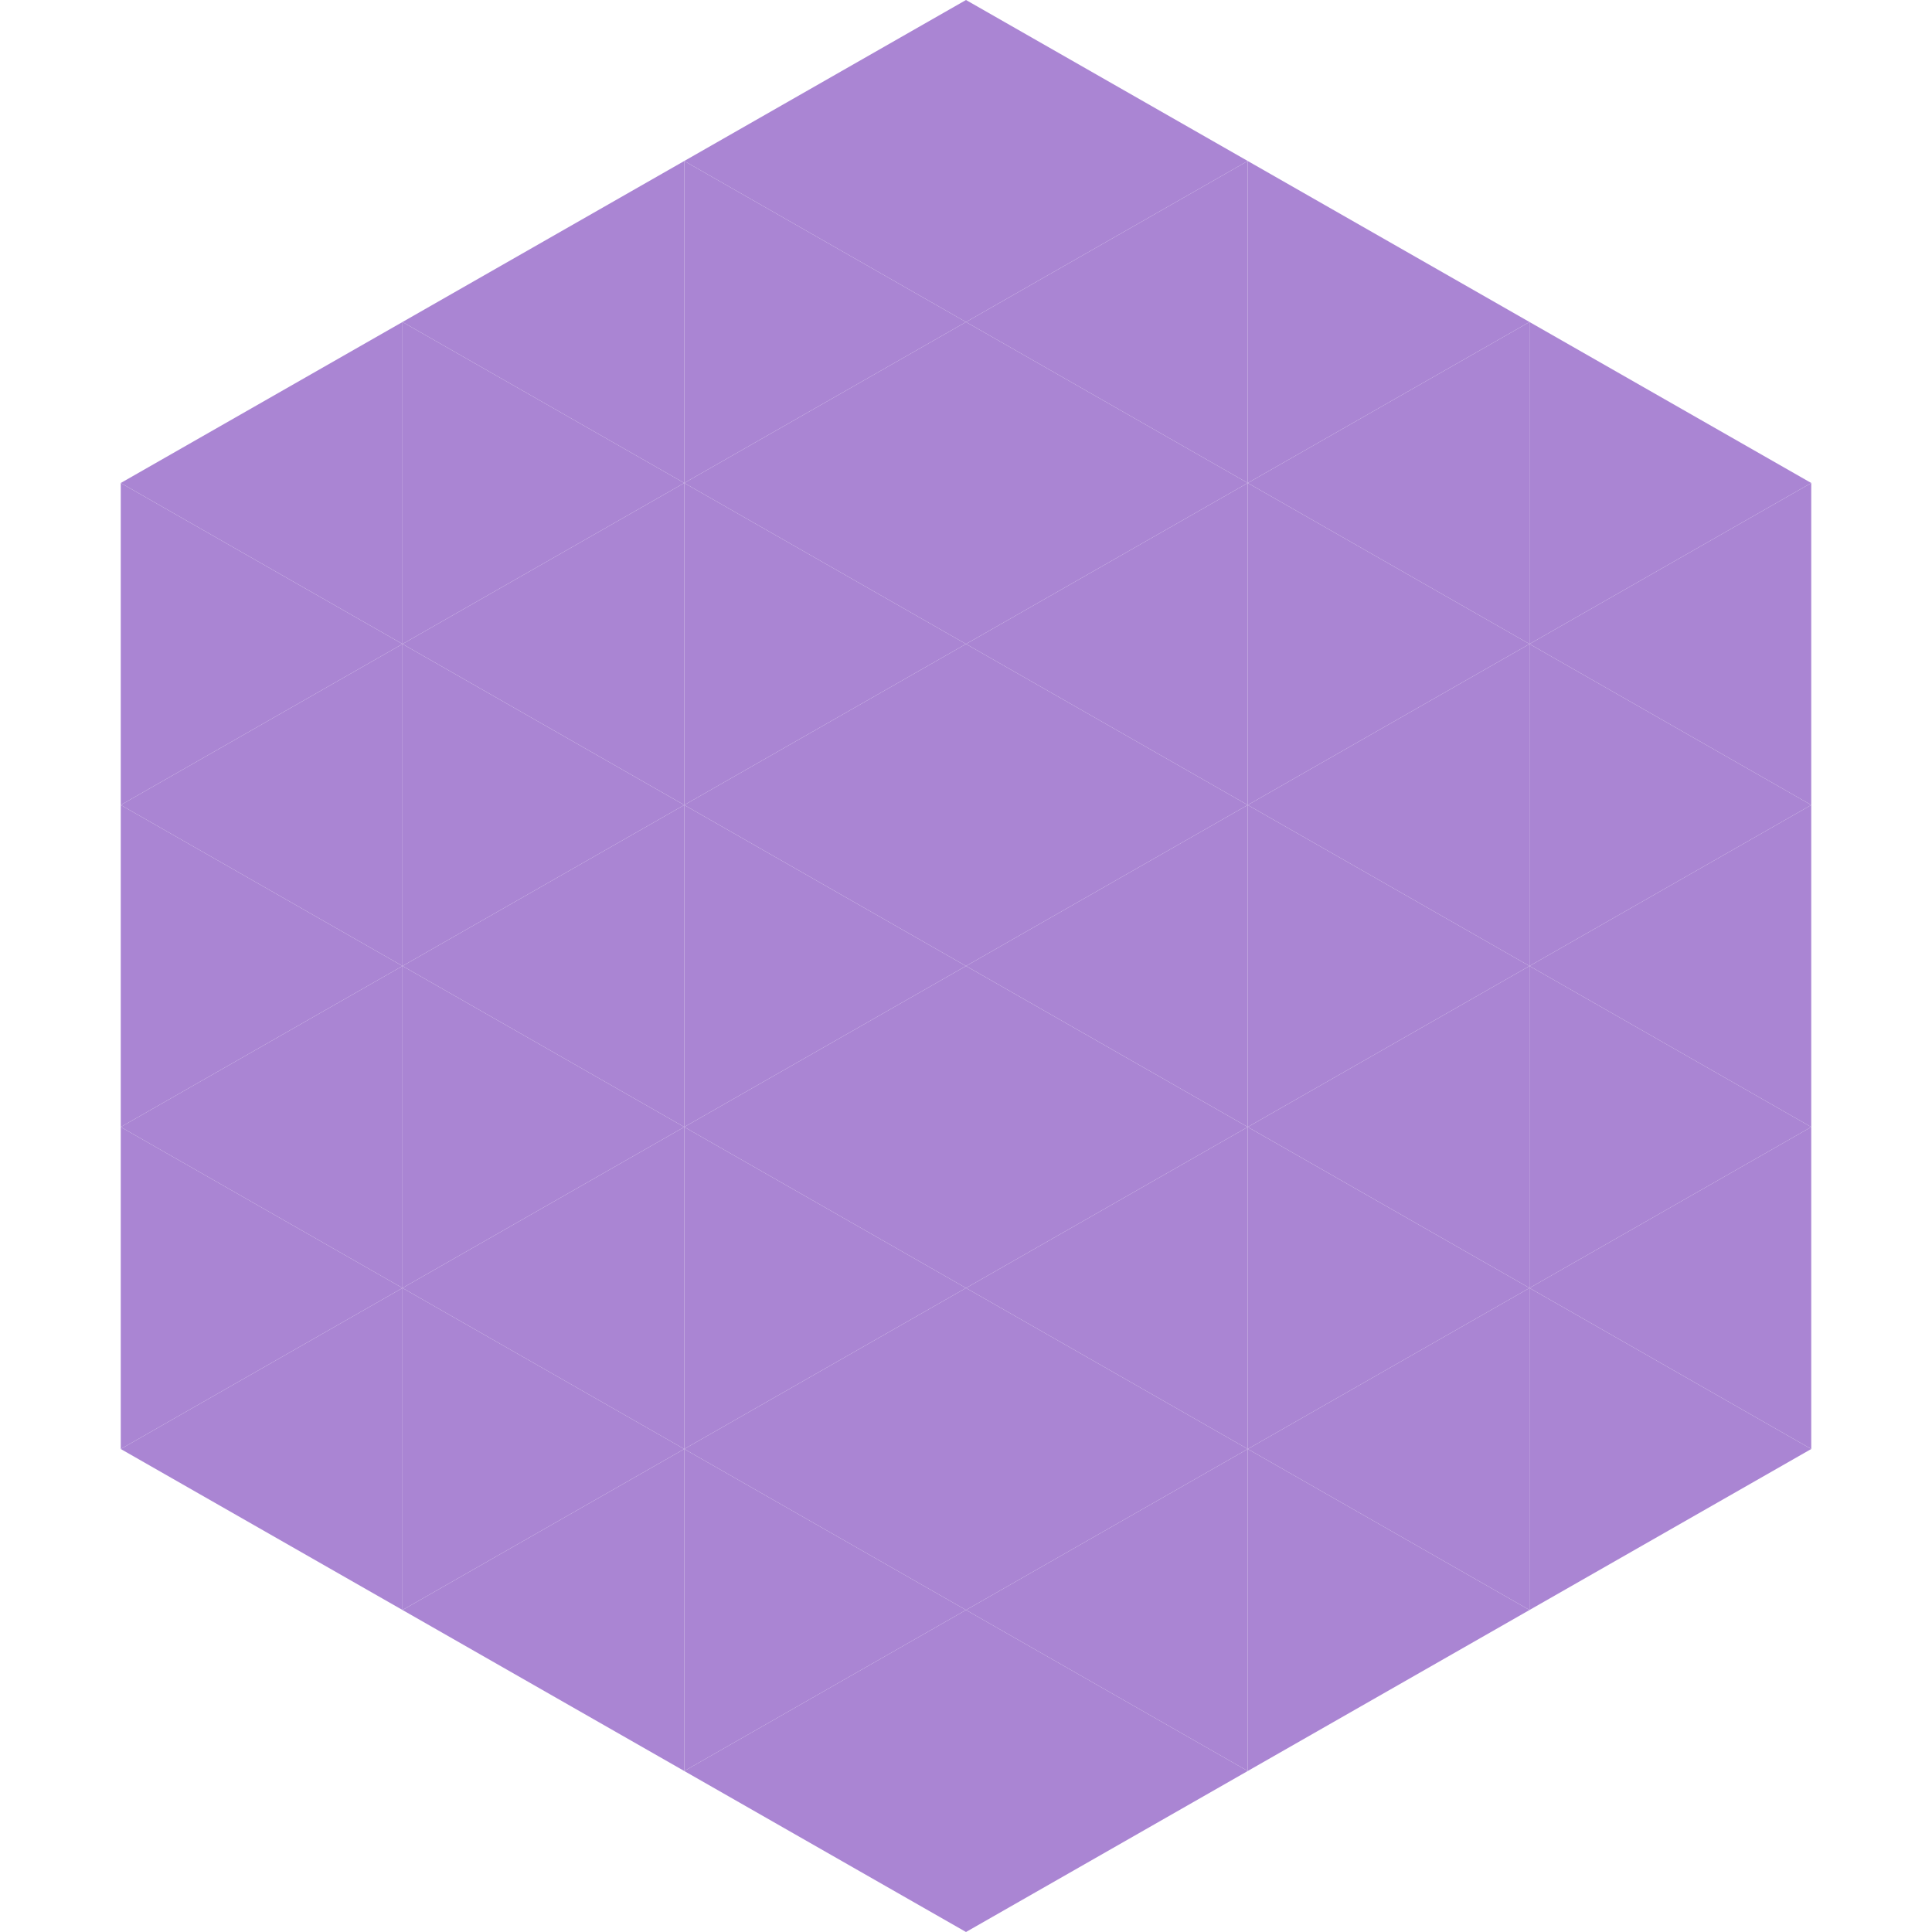
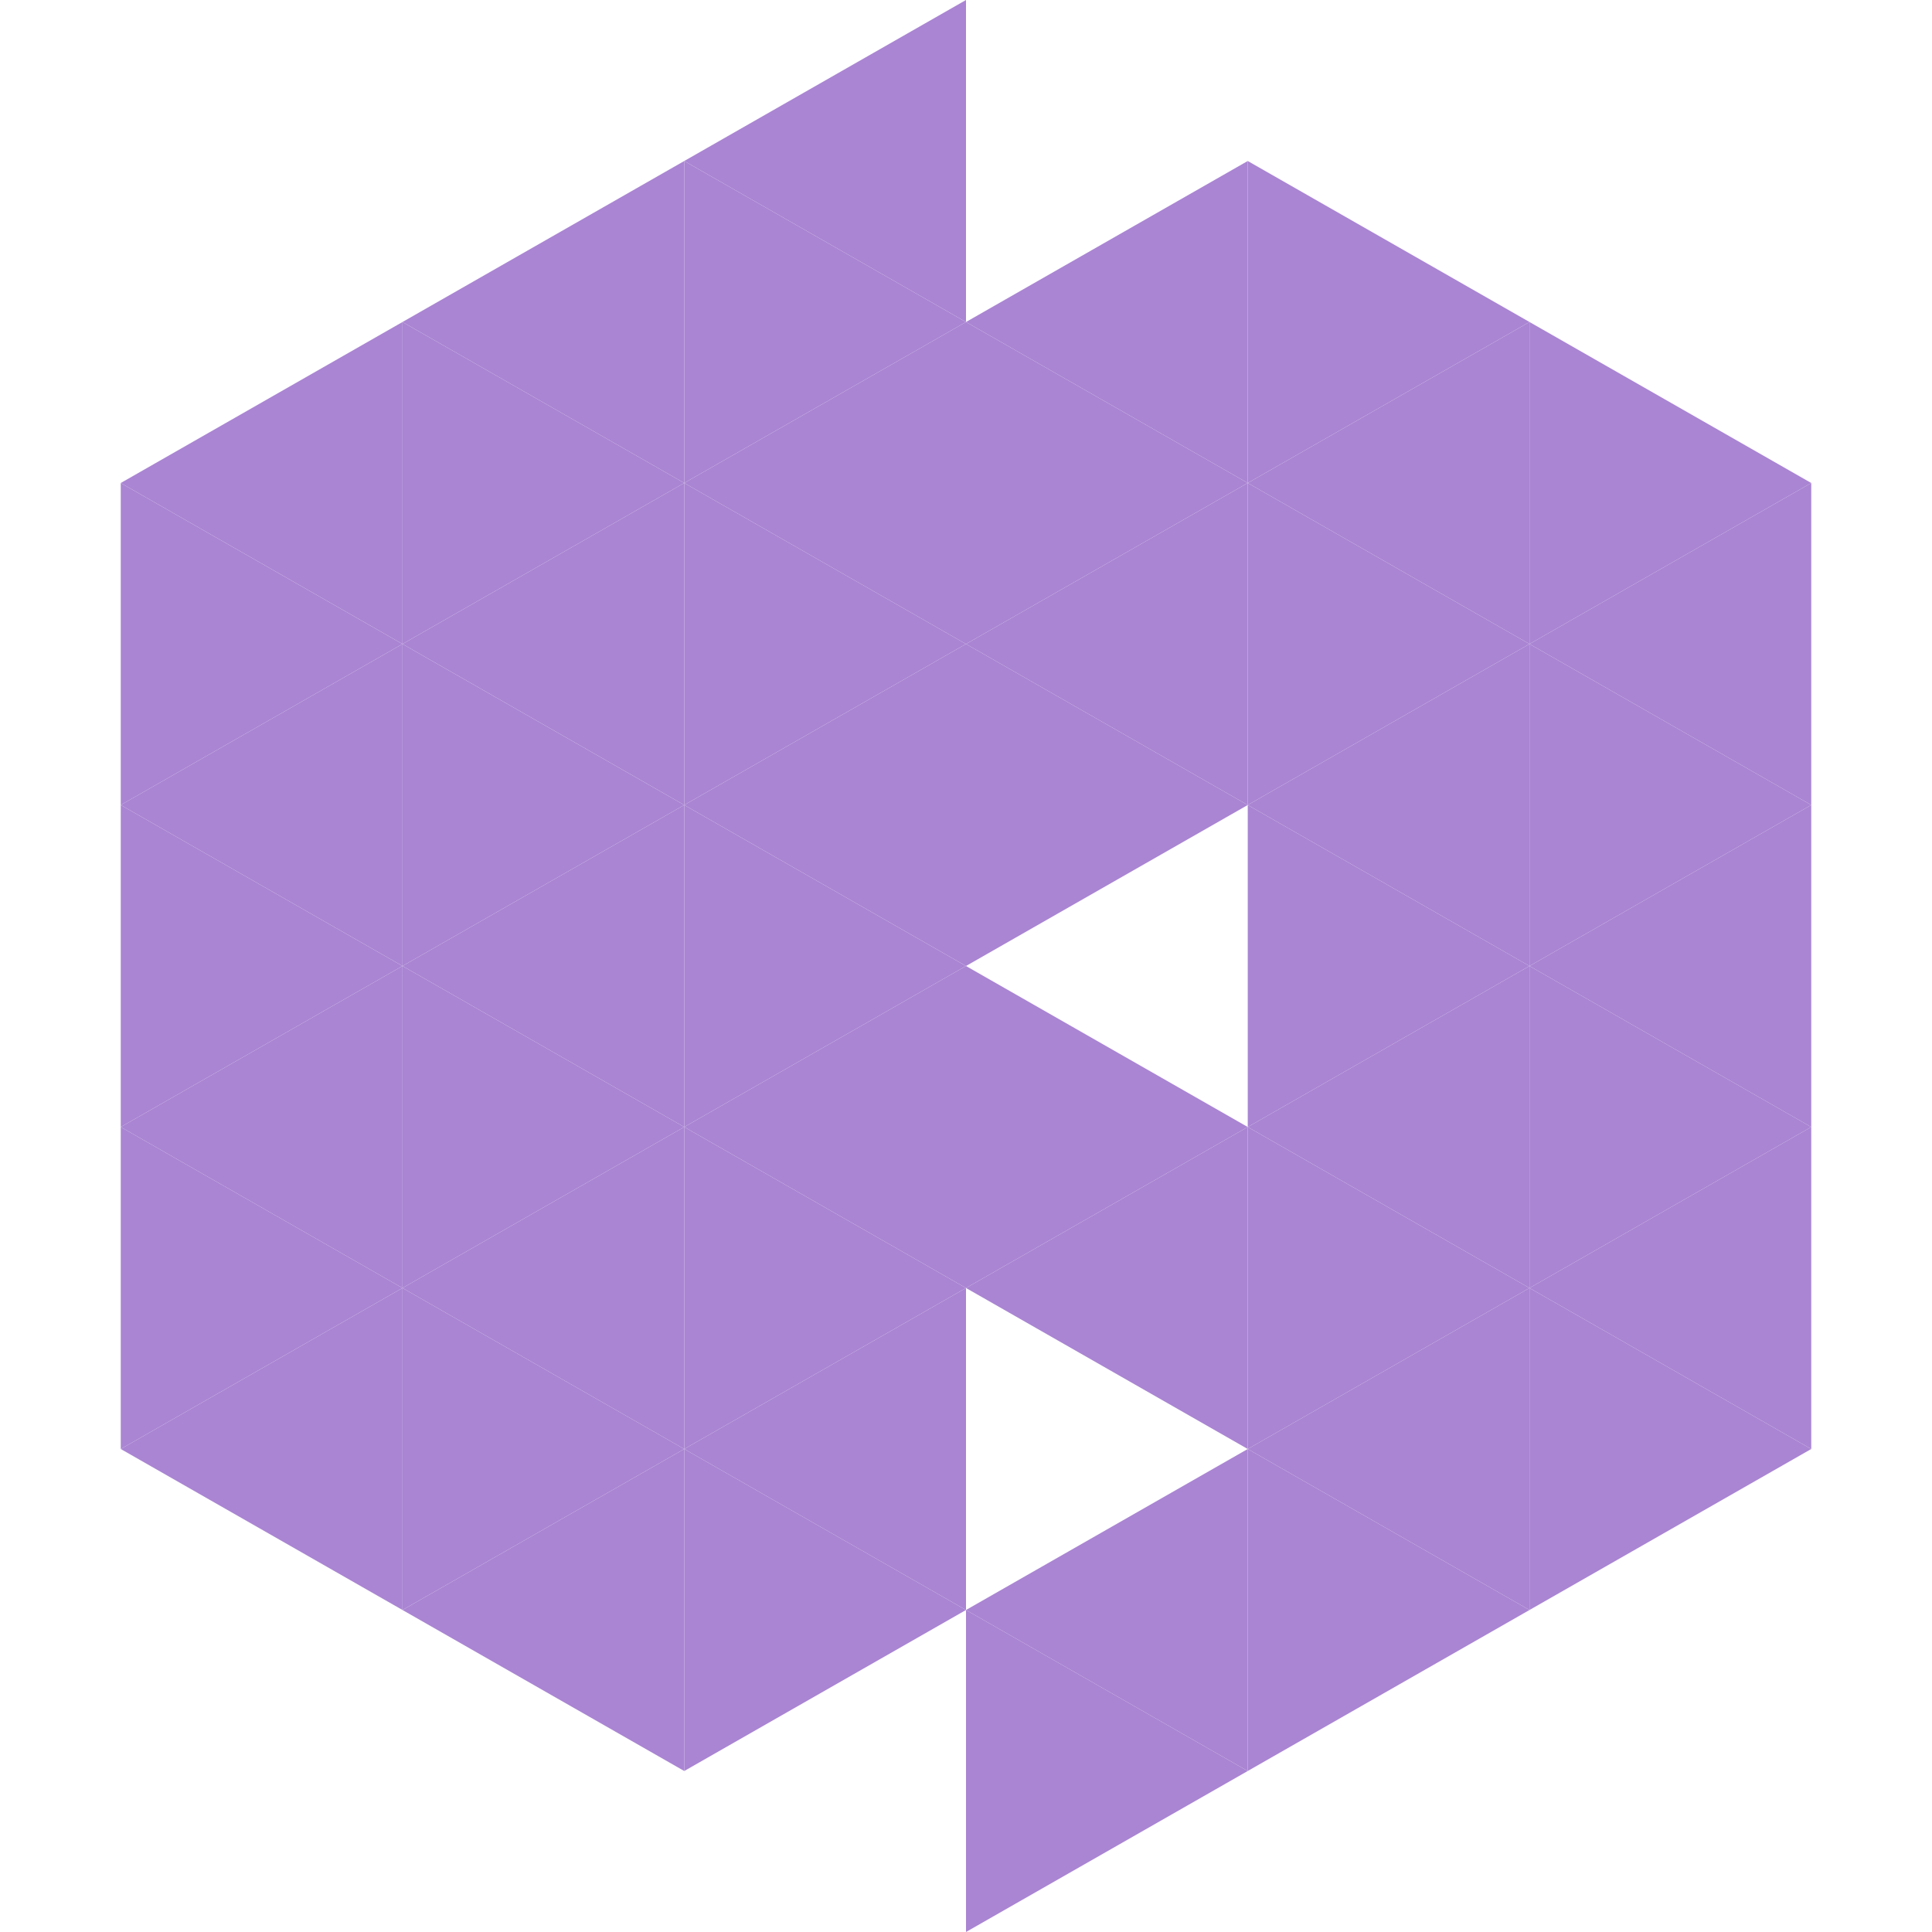
<svg xmlns="http://www.w3.org/2000/svg" width="240" height="240">
  <polygon points="50,40 15,60 50,80" style="fill:rgb(170,133,211)" />
  <polygon points="190,40 225,60 190,80" style="fill:rgb(170,133,211)" />
  <polygon points="15,60 50,80 15,100" style="fill:rgb(170,133,211)" />
  <polygon points="225,60 190,80 225,100" style="fill:rgb(170,133,211)" />
  <polygon points="50,80 15,100 50,120" style="fill:rgb(170,133,211)" />
  <polygon points="190,80 225,100 190,120" style="fill:rgb(170,133,211)" />
  <polygon points="15,100 50,120 15,140" style="fill:rgb(170,133,211)" />
  <polygon points="225,100 190,120 225,140" style="fill:rgb(170,133,211)" />
  <polygon points="50,120 15,140 50,160" style="fill:rgb(170,133,211)" />
  <polygon points="190,120 225,140 190,160" style="fill:rgb(170,133,211)" />
  <polygon points="15,140 50,160 15,180" style="fill:rgb(170,133,211)" />
  <polygon points="225,140 190,160 225,180" style="fill:rgb(170,133,211)" />
  <polygon points="50,160 15,180 50,200" style="fill:rgb(170,133,211)" />
  <polygon points="190,160 225,180 190,200" style="fill:rgb(170,133,211)" />
  <polygon points="15,180 50,200 15,220" style="fill:rgb(255,255,255); fill-opacity:0" />
  <polygon points="225,180 190,200 225,220" style="fill:rgb(255,255,255); fill-opacity:0" />
-   <polygon points="50,0 85,20 50,40" style="fill:rgb(255,255,255); fill-opacity:0" />
  <polygon points="190,0 155,20 190,40" style="fill:rgb(255,255,255); fill-opacity:0" />
  <polygon points="85,20 50,40 85,60" style="fill:rgb(170,133,211)" />
  <polygon points="155,20 190,40 155,60" style="fill:rgb(170,133,211)" />
  <polygon points="50,40 85,60 50,80" style="fill:rgb(170,133,211)" />
  <polygon points="190,40 155,60 190,80" style="fill:rgb(170,133,211)" />
  <polygon points="85,60 50,80 85,100" style="fill:rgb(170,133,211)" />
  <polygon points="155,60 190,80 155,100" style="fill:rgb(170,133,211)" />
  <polygon points="50,80 85,100 50,120" style="fill:rgb(170,133,211)" />
  <polygon points="190,80 155,100 190,120" style="fill:rgb(170,133,211)" />
  <polygon points="85,100 50,120 85,140" style="fill:rgb(170,133,211)" />
  <polygon points="155,100 190,120 155,140" style="fill:rgb(170,133,211)" />
  <polygon points="50,120 85,140 50,160" style="fill:rgb(170,133,211)" />
  <polygon points="190,120 155,140 190,160" style="fill:rgb(170,133,211)" />
  <polygon points="85,140 50,160 85,180" style="fill:rgb(170,133,211)" />
  <polygon points="155,140 190,160 155,180" style="fill:rgb(170,133,211)" />
  <polygon points="50,160 85,180 50,200" style="fill:rgb(170,133,211)" />
  <polygon points="190,160 155,180 190,200" style="fill:rgb(170,133,211)" />
  <polygon points="85,180 50,200 85,220" style="fill:rgb(170,133,211)" />
  <polygon points="155,180 190,200 155,220" style="fill:rgb(170,133,211)" />
  <polygon points="120,0 85,20 120,40" style="fill:rgb(170,133,211)" />
-   <polygon points="120,0 155,20 120,40" style="fill:rgb(170,133,211)" />
  <polygon points="85,20 120,40 85,60" style="fill:rgb(170,133,211)" />
  <polygon points="155,20 120,40 155,60" style="fill:rgb(170,133,211)" />
  <polygon points="120,40 85,60 120,80" style="fill:rgb(170,133,211)" />
  <polygon points="120,40 155,60 120,80" style="fill:rgb(170,133,211)" />
  <polygon points="85,60 120,80 85,100" style="fill:rgb(170,133,211)" />
  <polygon points="155,60 120,80 155,100" style="fill:rgb(170,133,211)" />
  <polygon points="120,80 85,100 120,120" style="fill:rgb(170,133,211)" />
  <polygon points="120,80 155,100 120,120" style="fill:rgb(170,133,211)" />
  <polygon points="85,100 120,120 85,140" style="fill:rgb(170,133,211)" />
-   <polygon points="155,100 120,120 155,140" style="fill:rgb(170,133,211)" />
  <polygon points="120,120 85,140 120,160" style="fill:rgb(170,133,211)" />
  <polygon points="120,120 155,140 120,160" style="fill:rgb(170,133,211)" />
  <polygon points="85,140 120,160 85,180" style="fill:rgb(170,133,211)" />
  <polygon points="155,140 120,160 155,180" style="fill:rgb(170,133,211)" />
  <polygon points="120,160 85,180 120,200" style="fill:rgb(170,133,211)" />
-   <polygon points="120,160 155,180 120,200" style="fill:rgb(170,133,211)" />
  <polygon points="85,180 120,200 85,220" style="fill:rgb(170,133,211)" />
  <polygon points="155,180 120,200 155,220" style="fill:rgb(170,133,211)" />
-   <polygon points="120,200 85,220 120,240" style="fill:rgb(170,133,211)" />
  <polygon points="120,200 155,220 120,240" style="fill:rgb(170,133,211)" />
  <polygon points="85,220 120,240 85,260" style="fill:rgb(255,255,255); fill-opacity:0" />
  <polygon points="155,220 120,240 155,260" style="fill:rgb(255,255,255); fill-opacity:0" />
</svg>